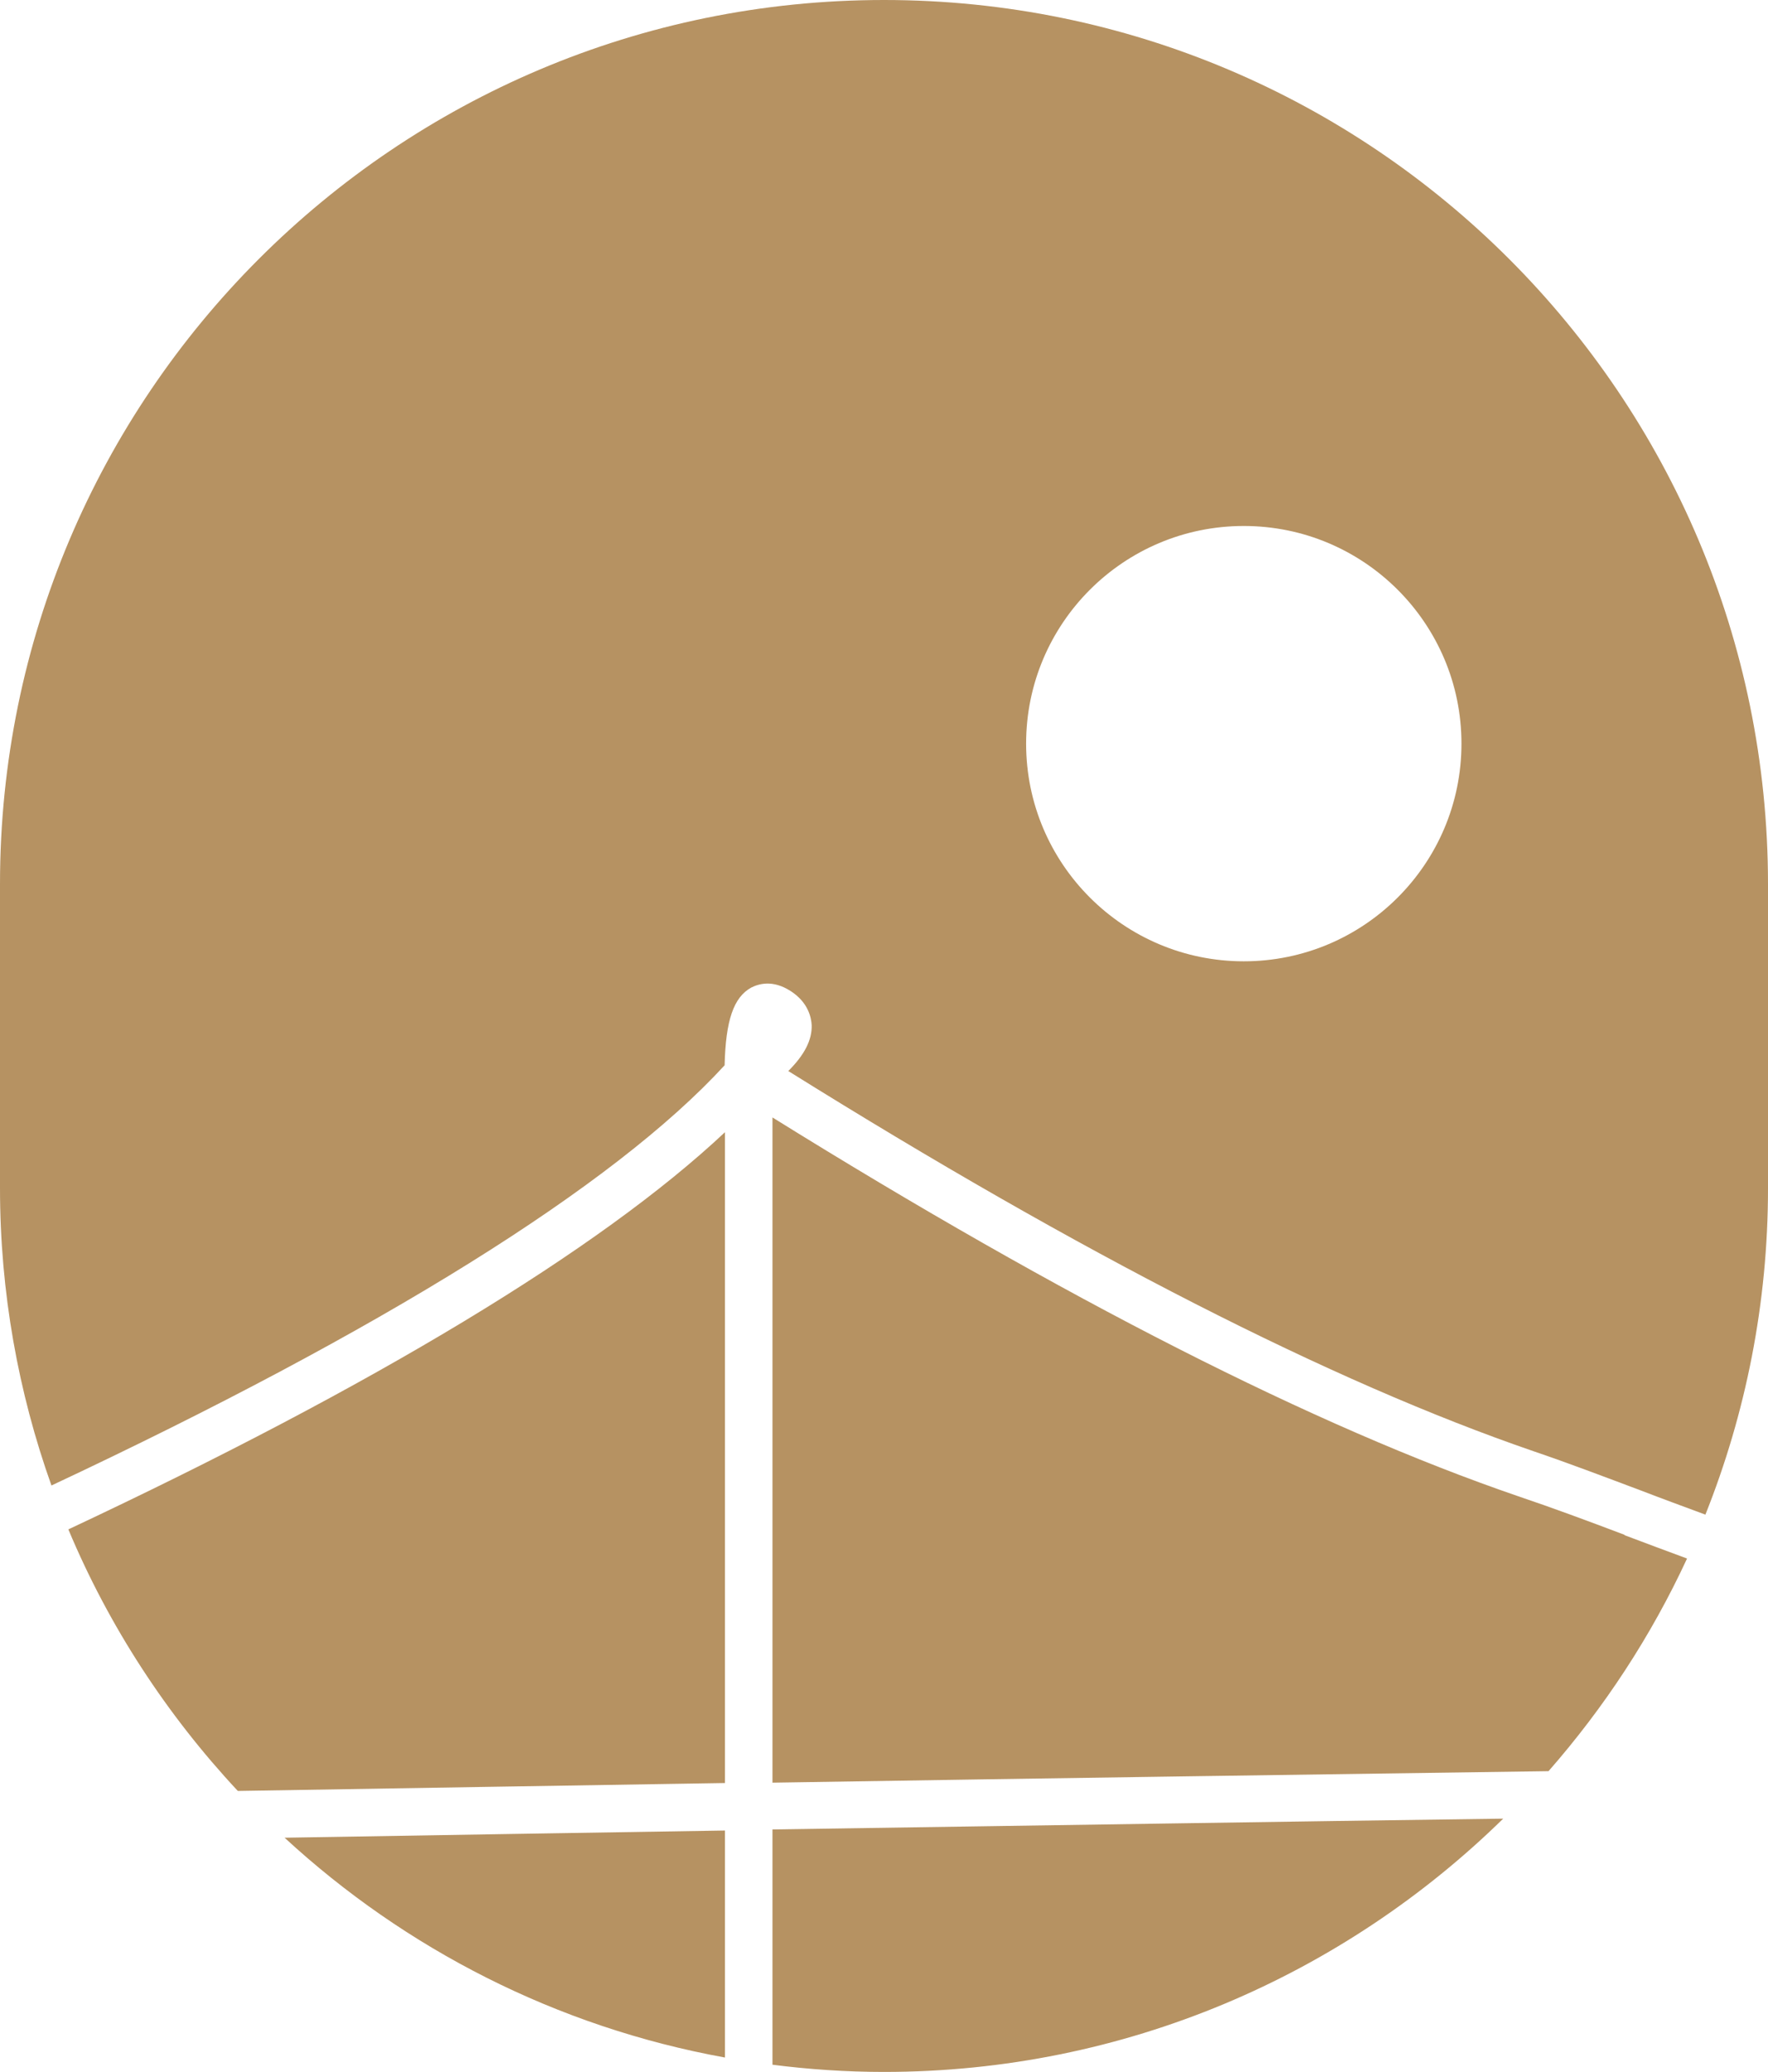
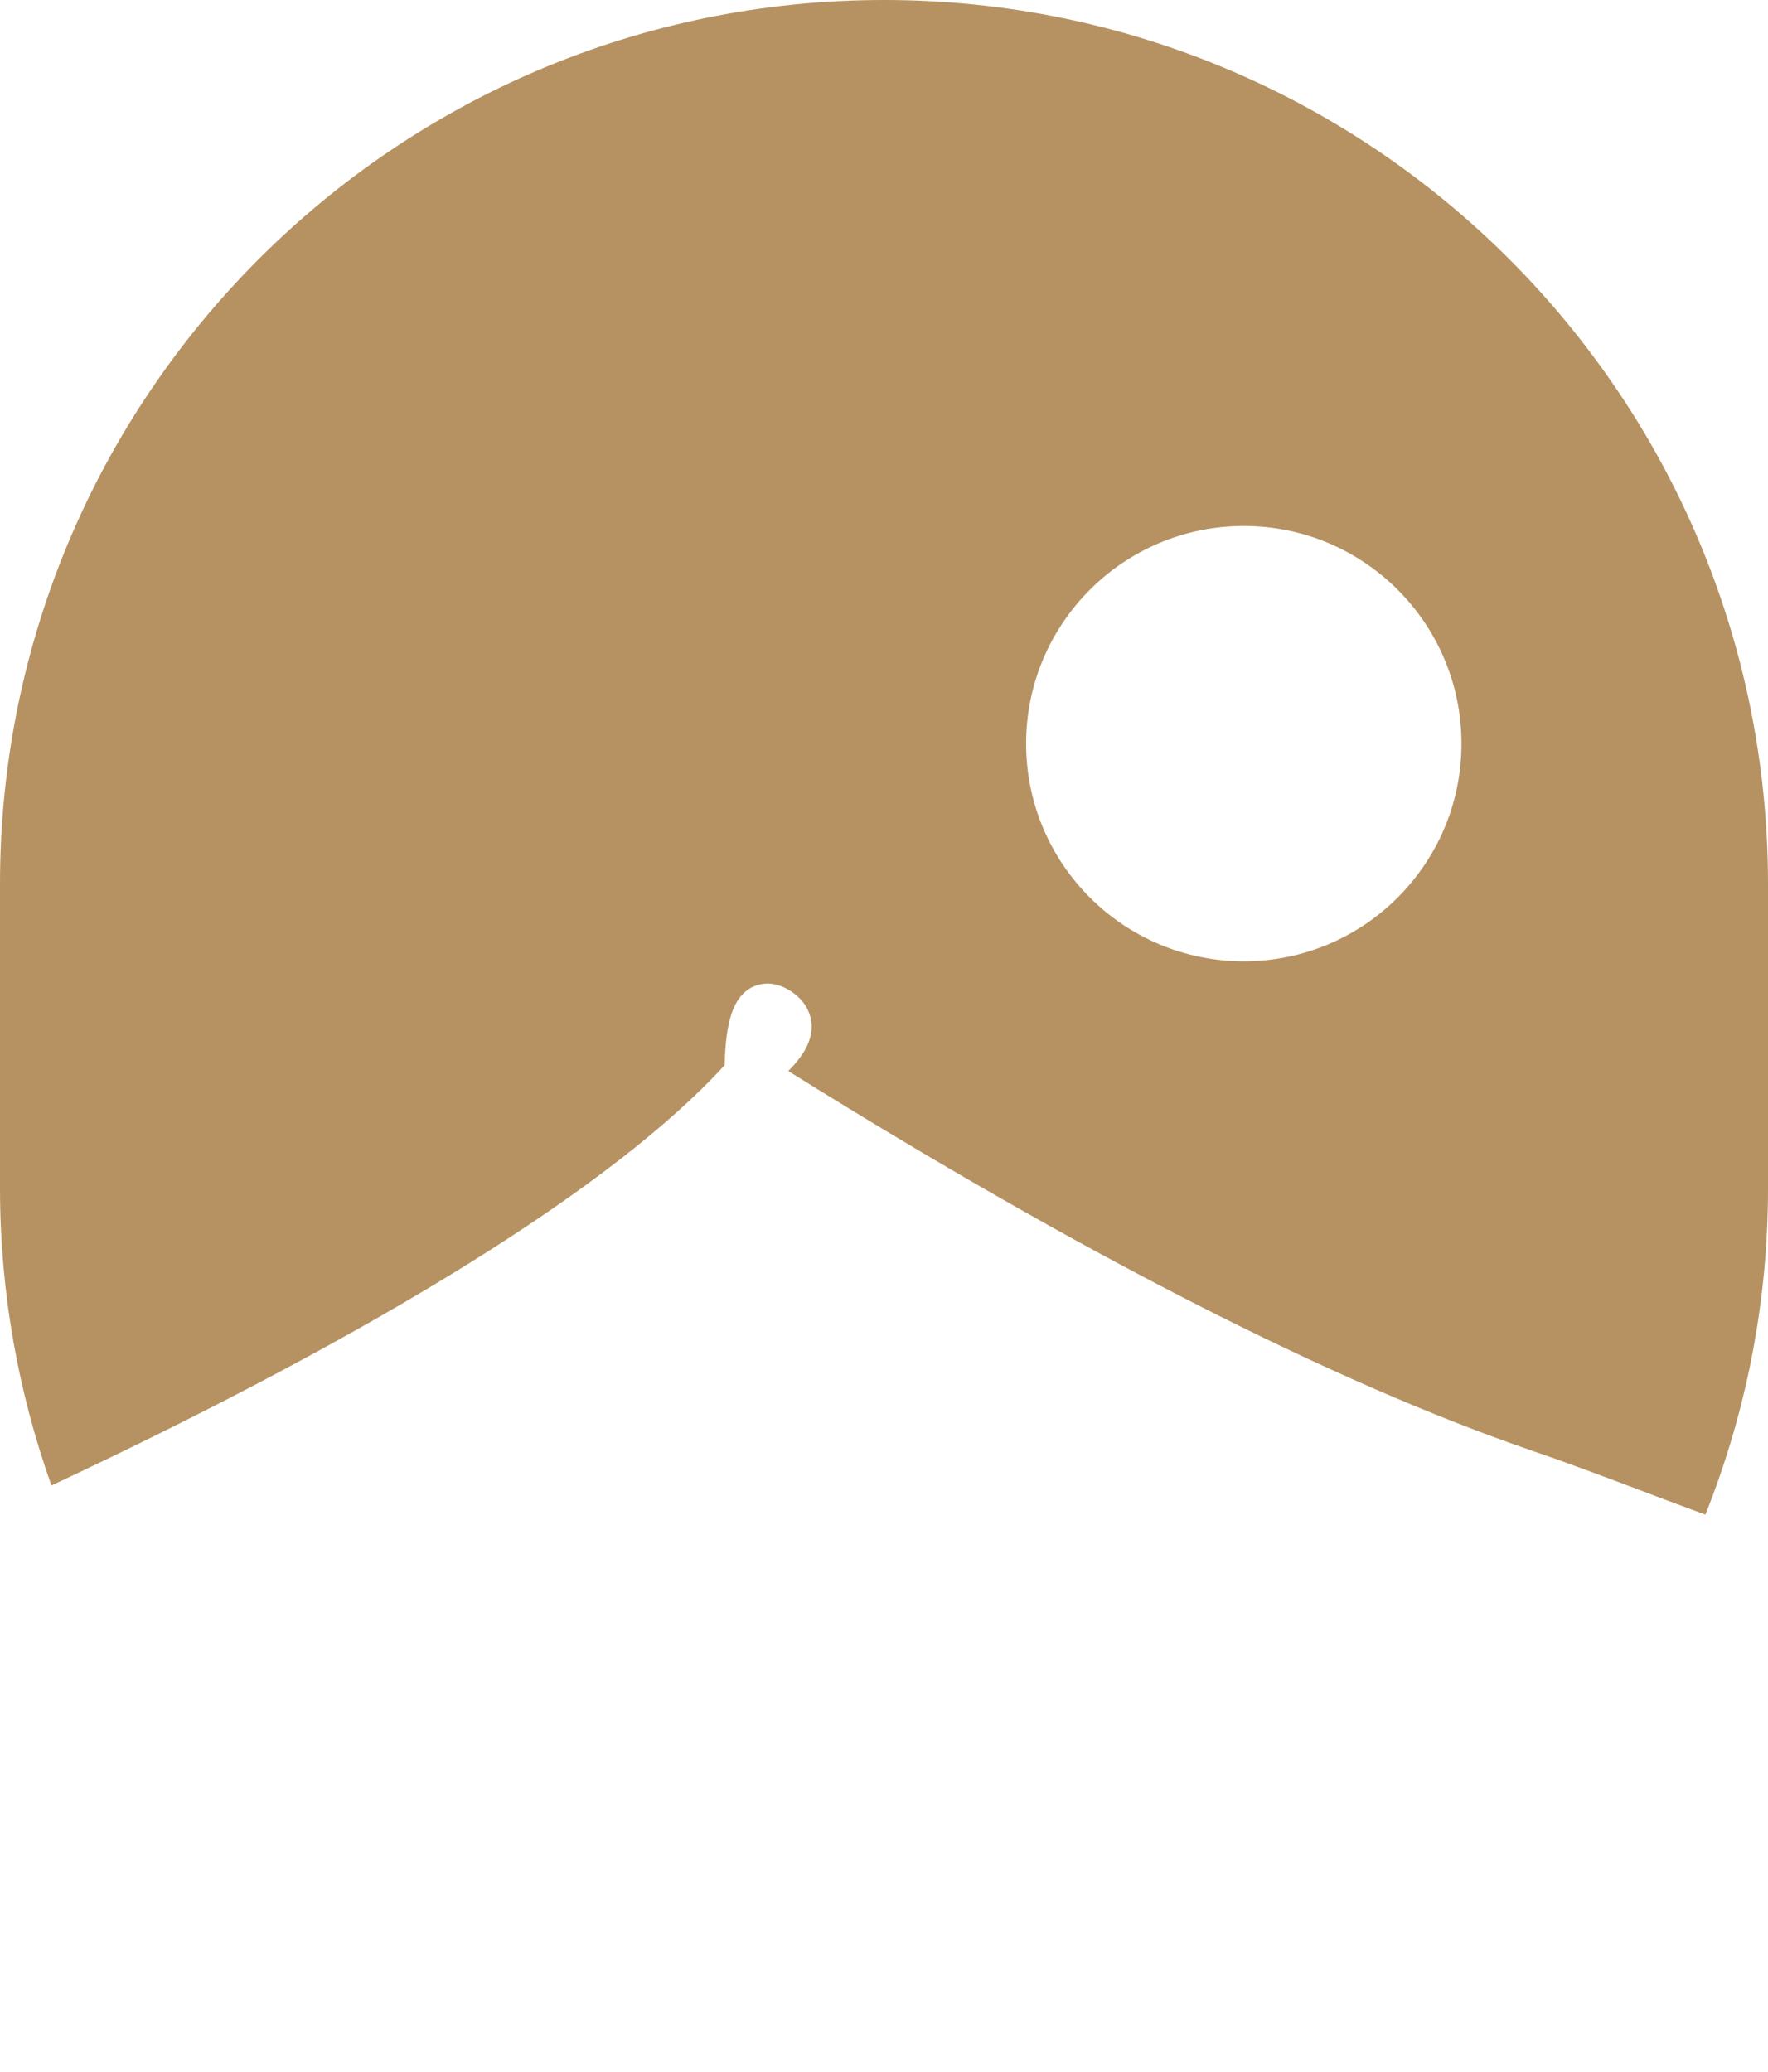
<svg xmlns="http://www.w3.org/2000/svg" id="Layer_2" viewBox="0 0 49.14 57.59">
  <defs>
    <style>
      .cls-1{fill:#b69262}
    </style>
  </defs>
  <g id="Layer_2-2">
    <g id="Layer_1-2">
      <g id="CWP-Logo-RGB-Gold">
-         <path d="M1.9 42.51c1.13 2.7 2.74 5.16 4.71 7.27 4.75-.08 9.26-.15 13.54-.22V31.47c-3.48 3.27-9.77 7.06-18.25 11.04Zm43.25.15c-1.03-.39-2-.75-2.95-1.07-5.66-1.94-12.64-5.5-20.73-10.53v18.49c8.03-.13 15.23-.23 21.57-.32 1.55-1.77 2.85-3.75 3.85-5.91-.6-.22-1.18-.44-1.74-.65Zm-25 8.22c-3.88.06-7.97.13-12.24.2 3.35 3.09 7.56 5.26 12.24 6.11v-6.31Zm1.32-.02v6.53c1.02.13 2.05.2 3.1.2 6.7 0 12.77-2.69 17.21-7.04-6.03.08-12.79.19-20.3.3h-.01Z" class="cls-1" />
        <path d="M20.14 29.61c.03-1.25.25-1.89.74-2.16.2-.1.59-.23 1.1.1.48.31.57.73.58.95.01.41-.2.82-.65 1.27 8.12 5.07 15.1 8.64 20.72 10.57.97.33 1.94.7 2.98 1.09.57.22 1.17.44 1.79.67 1.12-2.81 1.74-5.87 1.74-9.07v-8.45C49.14 11 38.14 0 24.57 0S0 11 0 24.57v8.45c0 2.9.51 5.69 1.43 8.27 9.12-4.28 15.62-8.31 18.71-11.68Zm14.43-14.99c3.34 0 6.05 2.71 6.05 6.05s-2.71 6.05-6.05 6.05-6.05-2.71-6.05-6.05 2.71-6.05 6.05-6.05Z" class="cls-1" />
      </g>
    </g>
  </g>
</svg>